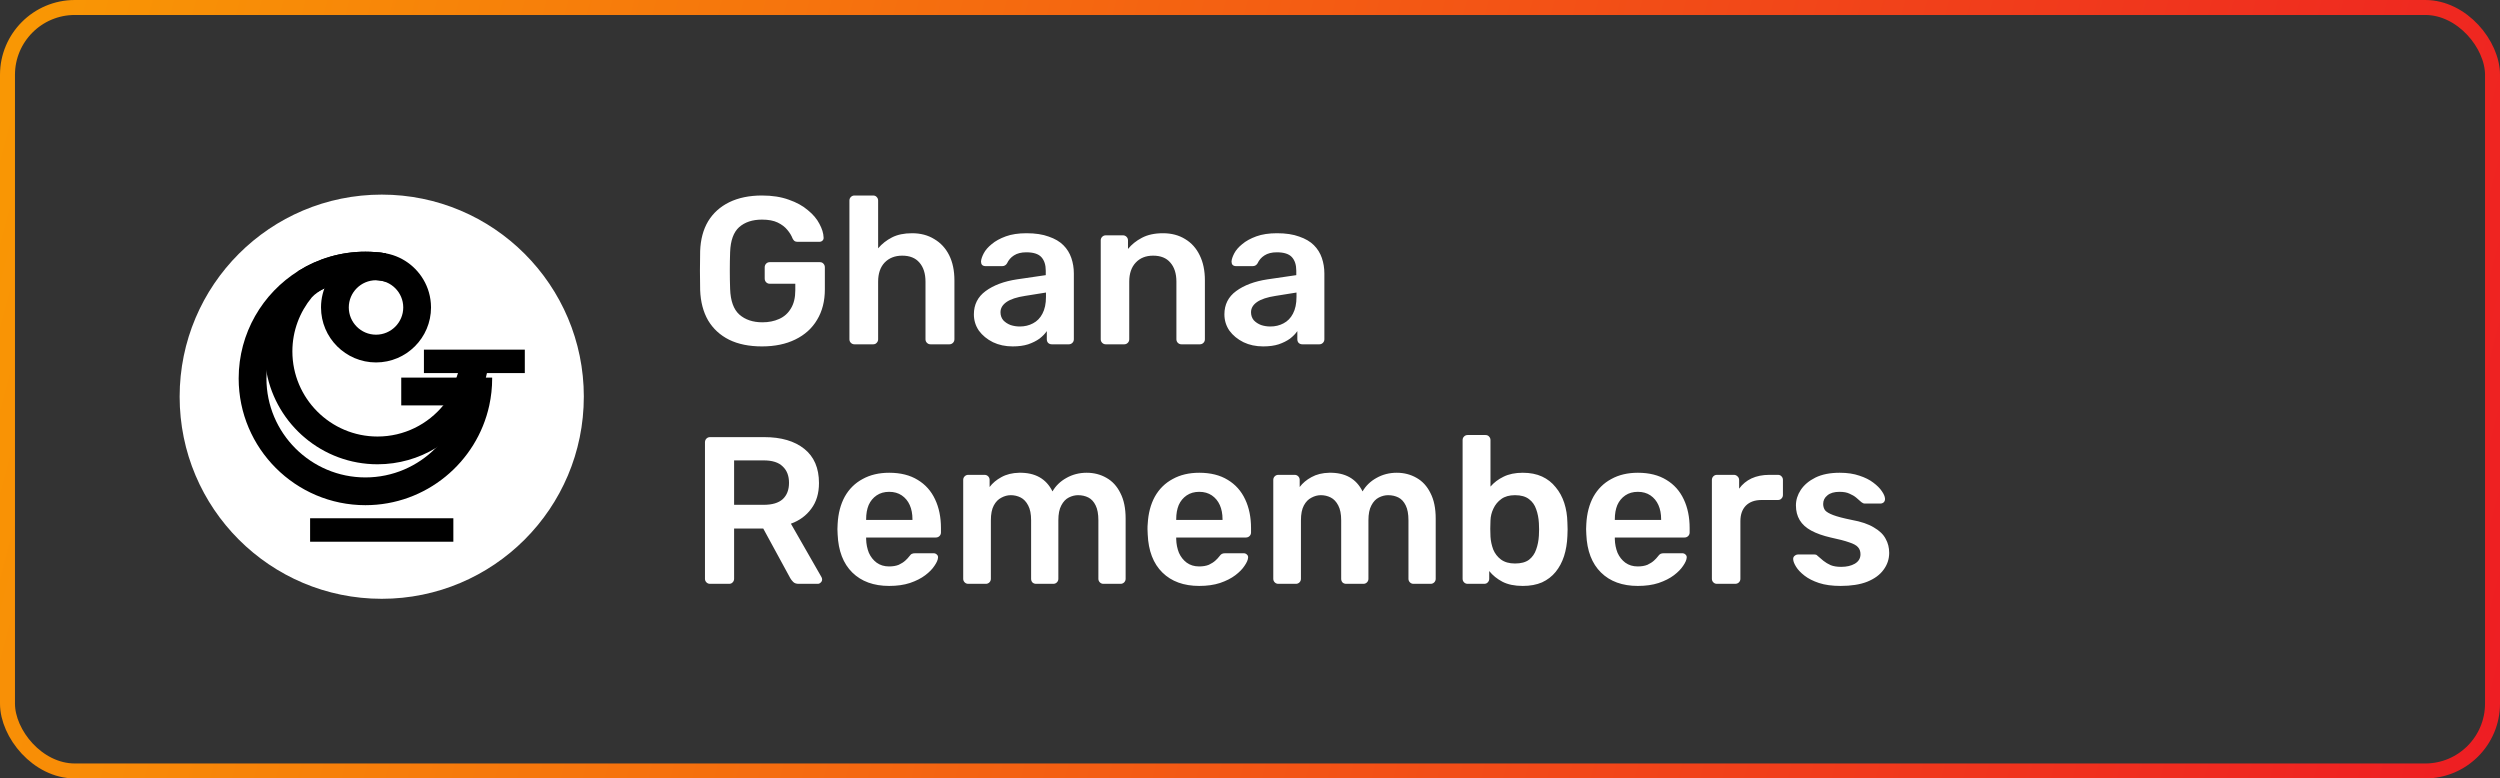
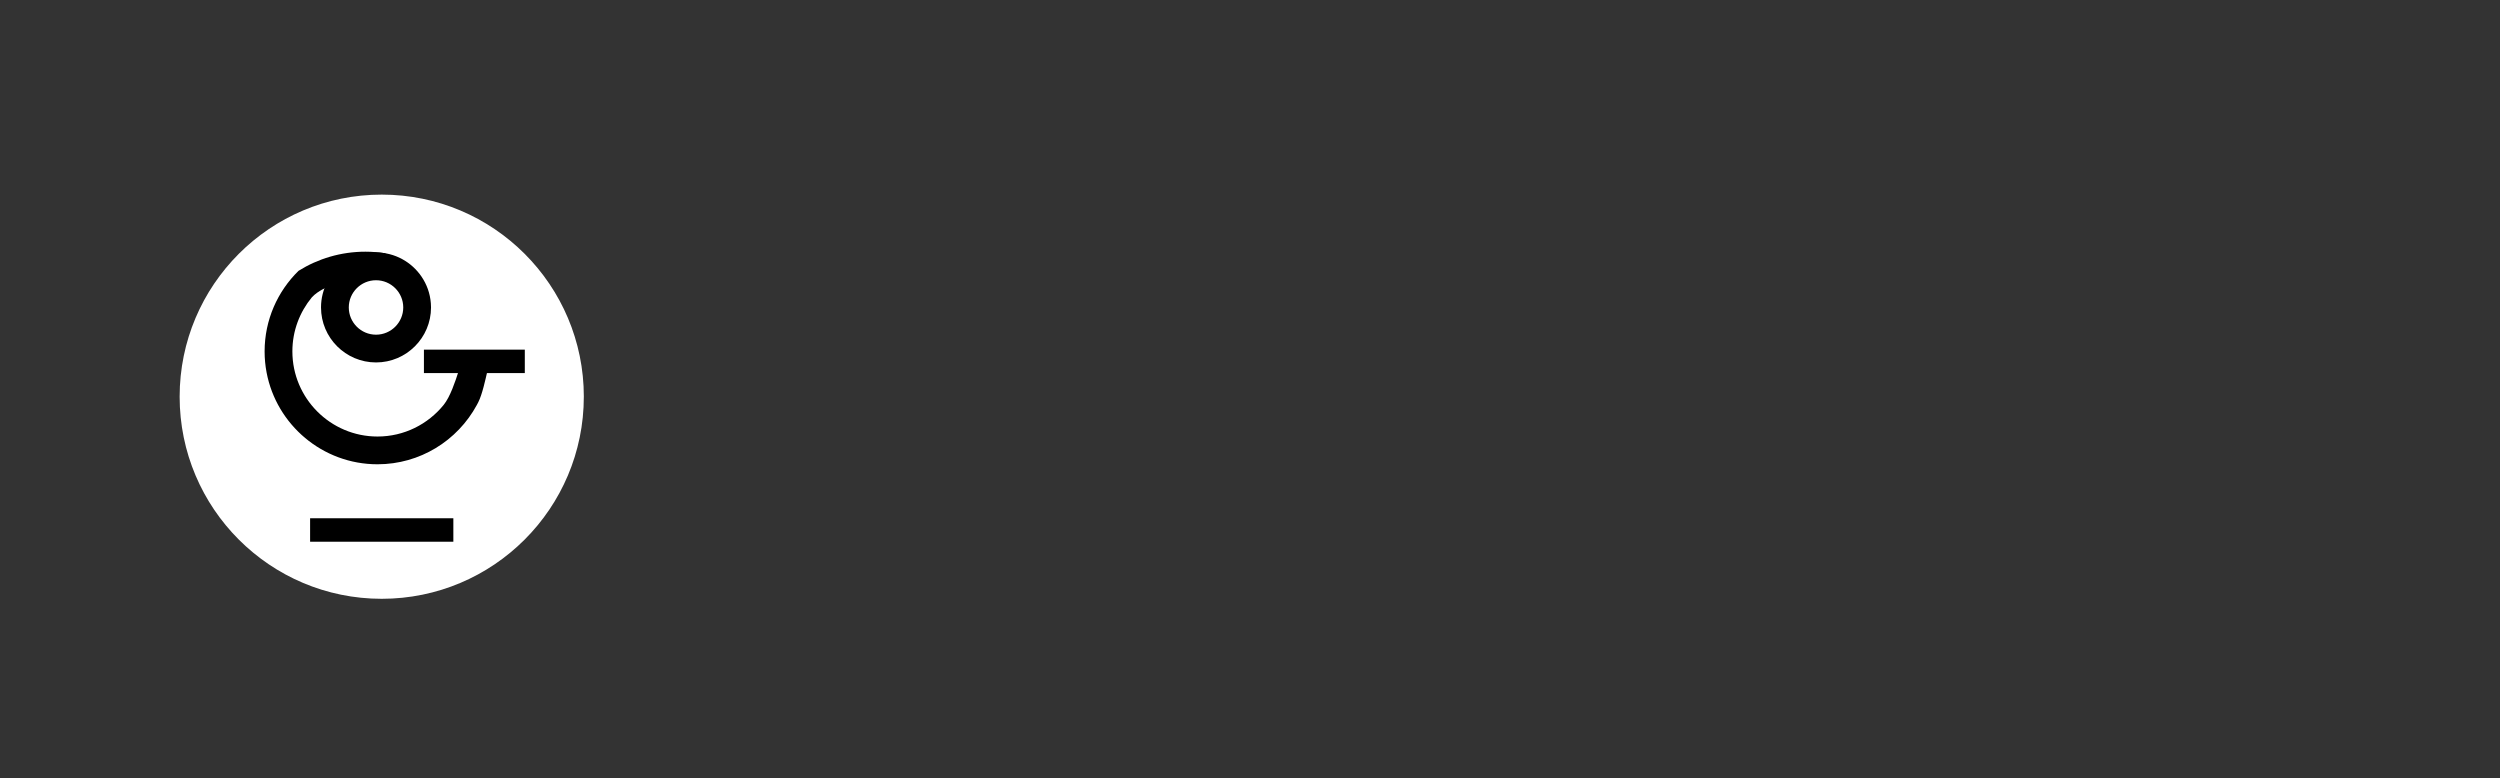
<svg xmlns="http://www.w3.org/2000/svg" width="167" height="52" viewBox="0 0 167 52" fill="none">
  <rect x="0" y="0" width="167" height="52" fill="#333333" stroke="none" />
-   <path d="M50.9 23.14C50.041 23.14 49.309 22.991 48.702 22.692C48.105 22.393 47.638 21.964 47.302 21.404C46.975 20.835 46.798 20.158 46.77 19.374C46.761 18.973 46.756 18.543 46.756 18.086C46.756 17.619 46.761 17.181 46.77 16.77C46.798 15.995 46.975 15.333 47.302 14.782C47.638 14.231 48.109 13.807 48.716 13.508C49.332 13.209 50.06 13.06 50.9 13.06C51.581 13.06 52.179 13.153 52.692 13.34C53.205 13.517 53.63 13.751 53.966 14.04C54.311 14.32 54.568 14.623 54.736 14.95C54.913 15.277 55.007 15.58 55.016 15.86C55.025 15.944 55.002 16.014 54.946 16.07C54.89 16.126 54.815 16.154 54.722 16.154H53.28C53.187 16.154 53.117 16.135 53.07 16.098C53.023 16.061 52.981 16.005 52.944 15.93C52.869 15.734 52.753 15.543 52.594 15.356C52.435 15.16 52.221 14.997 51.95 14.866C51.679 14.735 51.329 14.67 50.9 14.67C50.265 14.67 49.757 14.838 49.374 15.174C49.001 15.51 48.8 16.065 48.772 16.84C48.744 17.652 48.744 18.473 48.772 19.304C48.8 20.097 49.005 20.667 49.388 21.012C49.78 21.357 50.293 21.53 50.928 21.53C51.348 21.53 51.721 21.455 52.048 21.306C52.384 21.157 52.645 20.923 52.832 20.606C53.028 20.289 53.126 19.883 53.126 19.388V18.954H51.418C51.325 18.954 51.245 18.921 51.18 18.856C51.115 18.791 51.082 18.707 51.082 18.604V17.862C51.082 17.759 51.115 17.675 51.18 17.61C51.245 17.545 51.325 17.512 51.418 17.512H54.764C54.867 17.512 54.946 17.545 55.002 17.61C55.067 17.675 55.1 17.759 55.1 17.862V19.332C55.1 20.116 54.927 20.793 54.582 21.362C54.246 21.931 53.761 22.37 53.126 22.678C52.501 22.986 51.759 23.14 50.9 23.14ZM57.077 23C56.983 23 56.904 22.967 56.839 22.902C56.773 22.837 56.741 22.757 56.741 22.664V13.396C56.741 13.303 56.773 13.223 56.839 13.158C56.904 13.093 56.983 13.06 57.077 13.06H58.323C58.425 13.06 58.505 13.093 58.561 13.158C58.626 13.223 58.659 13.303 58.659 13.396V16.588C58.911 16.289 59.219 16.047 59.583 15.86C59.947 15.673 60.395 15.58 60.927 15.58C61.496 15.58 61.991 15.711 62.411 15.972C62.84 16.224 63.171 16.583 63.405 17.05C63.638 17.517 63.755 18.077 63.755 18.73V22.664C63.755 22.757 63.722 22.837 63.657 22.902C63.591 22.967 63.512 23 63.419 23H62.159C62.065 23 61.986 22.967 61.921 22.902C61.855 22.837 61.823 22.757 61.823 22.664V18.814C61.823 18.273 61.687 17.848 61.417 17.54C61.155 17.232 60.773 17.078 60.269 17.078C59.783 17.078 59.391 17.232 59.093 17.54C58.803 17.848 58.659 18.273 58.659 18.814V22.664C58.659 22.757 58.626 22.837 58.561 22.902C58.505 22.967 58.425 23 58.323 23H57.077ZM67.645 23.14C67.16 23.14 66.721 23.047 66.329 22.86C65.937 22.664 65.625 22.407 65.391 22.09C65.167 21.763 65.055 21.399 65.055 20.998C65.055 20.345 65.317 19.827 65.839 19.444C66.371 19.052 67.071 18.791 67.939 18.66L69.857 18.38V18.086C69.857 17.694 69.759 17.391 69.563 17.176C69.367 16.961 69.031 16.854 68.555 16.854C68.219 16.854 67.944 16.924 67.729 17.064C67.524 17.195 67.37 17.372 67.267 17.596C67.193 17.717 67.085 17.778 66.945 17.778H65.839C65.737 17.778 65.657 17.75 65.601 17.694C65.555 17.638 65.531 17.563 65.531 17.47C65.541 17.321 65.601 17.139 65.713 16.924C65.825 16.709 66.003 16.504 66.245 16.308C66.488 16.103 66.801 15.93 67.183 15.79C67.566 15.65 68.028 15.58 68.569 15.58C69.157 15.58 69.652 15.655 70.053 15.804C70.464 15.944 70.791 16.135 71.033 16.378C71.276 16.621 71.453 16.905 71.565 17.232C71.677 17.559 71.733 17.904 71.733 18.268V22.664C71.733 22.757 71.701 22.837 71.635 22.902C71.57 22.967 71.491 23 71.397 23H70.263C70.161 23 70.077 22.967 70.011 22.902C69.955 22.837 69.927 22.757 69.927 22.664V22.118C69.806 22.295 69.643 22.463 69.437 22.622C69.232 22.771 68.98 22.897 68.681 23C68.392 23.093 68.047 23.14 67.645 23.14ZM68.121 21.81C68.448 21.81 68.742 21.74 69.003 21.6C69.274 21.46 69.484 21.245 69.633 20.956C69.792 20.657 69.871 20.284 69.871 19.836V19.542L68.471 19.766C67.921 19.85 67.51 19.985 67.239 20.172C66.969 20.359 66.833 20.587 66.833 20.858C66.833 21.063 66.894 21.241 67.015 21.39C67.146 21.53 67.309 21.637 67.505 21.712C67.701 21.777 67.907 21.81 68.121 21.81ZM73.865 23C73.772 23 73.693 22.967 73.627 22.902C73.562 22.837 73.529 22.757 73.529 22.664V16.056C73.529 15.963 73.562 15.883 73.627 15.818C73.693 15.753 73.772 15.72 73.865 15.72H75.013C75.107 15.72 75.186 15.753 75.251 15.818C75.317 15.883 75.35 15.963 75.35 16.056V16.63C75.592 16.331 75.9 16.084 76.273 15.888C76.656 15.683 77.127 15.58 77.688 15.58C78.257 15.58 78.751 15.711 79.171 15.972C79.591 16.224 79.913 16.583 80.138 17.05C80.371 17.517 80.487 18.077 80.487 18.73V22.664C80.487 22.757 80.455 22.837 80.389 22.902C80.324 22.967 80.245 23 80.151 23H78.919C78.826 23 78.747 22.967 78.681 22.902C78.616 22.837 78.584 22.757 78.584 22.664V18.814C78.584 18.273 78.448 17.848 78.177 17.54C77.916 17.232 77.534 17.078 77.029 17.078C76.544 17.078 76.157 17.232 75.868 17.54C75.578 17.848 75.433 18.273 75.433 18.814V22.664C75.433 22.757 75.401 22.837 75.335 22.902C75.27 22.967 75.191 23 75.097 23H73.865ZM84.38 23.14C83.894 23.14 83.456 23.047 83.064 22.86C82.672 22.664 82.359 22.407 82.126 22.09C81.902 21.763 81.79 21.399 81.79 20.998C81.79 20.345 82.051 19.827 82.574 19.444C83.106 19.052 83.806 18.791 84.674 18.66L86.592 18.38V18.086C86.592 17.694 86.494 17.391 86.298 17.176C86.102 16.961 85.766 16.854 85.29 16.854C84.954 16.854 84.678 16.924 84.464 17.064C84.258 17.195 84.105 17.372 84.002 17.596C83.927 17.717 83.82 17.778 83.68 17.778H82.574C82.471 17.778 82.392 17.75 82.336 17.694C82.289 17.638 82.266 17.563 82.266 17.47C82.275 17.321 82.336 17.139 82.448 16.924C82.56 16.709 82.737 16.504 82.98 16.308C83.222 16.103 83.535 15.93 83.918 15.79C84.3 15.65 84.763 15.58 85.304 15.58C85.892 15.58 86.386 15.655 86.788 15.804C87.198 15.944 87.525 16.135 87.768 16.378C88.01 16.621 88.188 16.905 88.3 17.232C88.412 17.559 88.468 17.904 88.468 18.268V22.664C88.468 22.757 88.435 22.837 88.37 22.902C88.305 22.967 88.225 23 88.132 23H86.998C86.895 23 86.811 22.967 86.746 22.902C86.69 22.837 86.662 22.757 86.662 22.664V22.118C86.54 22.295 86.377 22.463 86.172 22.622C85.966 22.771 85.715 22.897 85.416 23C85.126 23.093 84.781 23.14 84.38 23.14ZM84.856 21.81C85.183 21.81 85.477 21.74 85.738 21.6C86.008 21.46 86.219 21.245 86.368 20.956C86.526 20.657 86.606 20.284 86.606 19.836V19.542L85.206 19.766C84.655 19.85 84.245 19.985 83.974 20.172C83.703 20.359 83.568 20.587 83.568 20.858C83.568 21.063 83.629 21.241 83.75 21.39C83.88 21.53 84.044 21.637 84.24 21.712C84.436 21.777 84.641 21.81 84.856 21.81ZM47.428 39C47.335 39 47.255 38.967 47.19 38.902C47.125 38.837 47.092 38.757 47.092 38.664V29.55C47.092 29.447 47.125 29.363 47.19 29.298C47.255 29.233 47.335 29.2 47.428 29.2H51.054C52.183 29.2 53.075 29.461 53.728 29.984C54.381 30.507 54.708 31.267 54.708 32.266C54.708 32.957 54.535 33.531 54.19 33.988C53.854 34.445 53.401 34.777 52.832 34.982L54.876 38.552C54.904 38.608 54.918 38.659 54.918 38.706C54.918 38.79 54.885 38.86 54.82 38.916C54.764 38.972 54.699 39 54.624 39H53.35C53.191 39 53.07 38.958 52.986 38.874C52.902 38.79 52.837 38.706 52.79 38.622L50.984 35.304H49.038V38.664C49.038 38.757 49.005 38.837 48.94 38.902C48.884 38.967 48.805 39 48.702 39H47.428ZM49.038 33.722H51.012C51.581 33.722 52.006 33.596 52.286 33.344C52.566 33.083 52.706 32.719 52.706 32.252C52.706 31.785 52.566 31.421 52.286 31.16C52.015 30.889 51.591 30.754 51.012 30.754H49.038V33.722ZM59.398 39.14C58.362 39.14 57.541 38.841 56.934 38.244C56.327 37.647 56.001 36.797 55.954 35.696C55.945 35.603 55.94 35.486 55.94 35.346C55.94 35.197 55.945 35.08 55.954 34.996C55.991 34.296 56.15 33.689 56.43 33.176C56.719 32.663 57.116 32.271 57.62 32C58.124 31.72 58.717 31.58 59.398 31.58C60.154 31.58 60.789 31.739 61.302 32.056C61.815 32.364 62.203 32.798 62.464 33.358C62.725 33.909 62.856 34.548 62.856 35.276V35.57C62.856 35.663 62.823 35.743 62.758 35.808C62.693 35.873 62.609 35.906 62.506 35.906H57.858C57.858 35.906 57.858 35.92 57.858 35.948C57.858 35.976 57.858 35.999 57.858 36.018C57.867 36.345 57.928 36.648 58.04 36.928C58.161 37.199 58.334 37.418 58.558 37.586C58.791 37.754 59.067 37.838 59.384 37.838C59.645 37.838 59.865 37.801 60.042 37.726C60.219 37.642 60.364 37.549 60.476 37.446C60.588 37.343 60.667 37.259 60.714 37.194C60.798 37.082 60.863 37.017 60.91 36.998C60.966 36.97 61.045 36.956 61.148 36.956H62.352C62.445 36.956 62.52 36.984 62.576 37.04C62.641 37.096 62.669 37.166 62.66 37.25C62.651 37.399 62.571 37.581 62.422 37.796C62.282 38.011 62.077 38.221 61.806 38.426C61.535 38.631 61.195 38.804 60.784 38.944C60.383 39.075 59.921 39.14 59.398 39.14ZM57.858 34.73H60.952V34.688C60.952 34.324 60.891 34.007 60.77 33.736C60.649 33.465 60.471 33.251 60.238 33.092C60.005 32.933 59.725 32.854 59.398 32.854C59.071 32.854 58.791 32.933 58.558 33.092C58.325 33.251 58.147 33.465 58.026 33.736C57.914 34.007 57.858 34.324 57.858 34.688V34.73ZM64.678 39C64.585 39 64.505 38.967 64.44 38.902C64.375 38.837 64.342 38.757 64.342 38.664V32.056C64.342 31.963 64.375 31.883 64.44 31.818C64.505 31.753 64.585 31.72 64.678 31.72H65.77C65.863 31.72 65.943 31.753 66.008 31.818C66.073 31.883 66.106 31.963 66.106 32.056V32.532C66.302 32.271 66.563 32.051 66.89 31.874C67.226 31.687 67.623 31.589 68.08 31.58C69.144 31.561 69.886 31.977 70.306 32.826C70.521 32.453 70.829 32.154 71.23 31.93C71.641 31.697 72.093 31.58 72.588 31.58C73.073 31.58 73.512 31.692 73.904 31.916C74.305 32.14 74.618 32.481 74.842 32.938C75.075 33.386 75.192 33.955 75.192 34.646V38.664C75.192 38.757 75.159 38.837 75.094 38.902C75.029 38.967 74.949 39 74.856 39H73.708C73.615 39 73.535 38.967 73.47 38.902C73.405 38.837 73.372 38.757 73.372 38.664V34.758C73.372 34.338 73.311 34.007 73.19 33.764C73.069 33.512 72.905 33.335 72.7 33.232C72.495 33.129 72.266 33.078 72.014 33.078C71.809 33.078 71.603 33.129 71.398 33.232C71.193 33.335 71.025 33.512 70.894 33.764C70.763 34.007 70.698 34.338 70.698 34.758V38.664C70.698 38.757 70.665 38.837 70.6 38.902C70.535 38.967 70.455 39 70.362 39H69.214C69.111 39 69.027 38.967 68.962 38.902C68.906 38.837 68.878 38.757 68.878 38.664V34.758C68.878 34.338 68.813 34.007 68.682 33.764C68.551 33.512 68.383 33.335 68.178 33.232C67.973 33.129 67.753 33.078 67.52 33.078C67.305 33.078 67.095 33.134 66.89 33.246C66.685 33.349 66.517 33.521 66.386 33.764C66.255 34.007 66.19 34.338 66.19 34.758V38.664C66.19 38.757 66.157 38.837 66.092 38.902C66.027 38.967 65.947 39 65.854 39H64.678ZM80.111 39.14C79.075 39.14 78.253 38.841 77.647 38.244C77.04 37.647 76.713 36.797 76.667 35.696C76.657 35.603 76.653 35.486 76.653 35.346C76.653 35.197 76.657 35.08 76.667 34.996C76.704 34.296 76.863 33.689 77.143 33.176C77.432 32.663 77.829 32.271 78.333 32C78.837 31.72 79.429 31.58 80.111 31.58C80.867 31.58 81.501 31.739 82.015 32.056C82.528 32.364 82.915 32.798 83.177 33.358C83.438 33.909 83.569 34.548 83.569 35.276V35.57C83.569 35.663 83.536 35.743 83.471 35.808C83.405 35.873 83.321 35.906 83.219 35.906H78.571C78.571 35.906 78.571 35.92 78.571 35.948C78.571 35.976 78.571 35.999 78.571 36.018C78.58 36.345 78.641 36.648 78.753 36.928C78.874 37.199 79.047 37.418 79.271 37.586C79.504 37.754 79.779 37.838 80.097 37.838C80.358 37.838 80.577 37.801 80.755 37.726C80.932 37.642 81.077 37.549 81.189 37.446C81.301 37.343 81.38 37.259 81.427 37.194C81.511 37.082 81.576 37.017 81.623 36.998C81.679 36.97 81.758 36.956 81.861 36.956H83.065C83.158 36.956 83.233 36.984 83.289 37.04C83.354 37.096 83.382 37.166 83.373 37.25C83.363 37.399 83.284 37.581 83.135 37.796C82.995 38.011 82.789 38.221 82.519 38.426C82.248 38.631 81.907 38.804 81.497 38.944C81.095 39.075 80.633 39.14 80.111 39.14ZM78.571 34.73H81.665V34.688C81.665 34.324 81.604 34.007 81.483 33.736C81.361 33.465 81.184 33.251 80.951 33.092C80.717 32.933 80.437 32.854 80.111 32.854C79.784 32.854 79.504 32.933 79.271 33.092C79.037 33.251 78.86 33.465 78.739 33.736C78.627 34.007 78.571 34.324 78.571 34.688V34.73ZM85.391 39C85.297 39 85.218 38.967 85.153 38.902C85.088 38.837 85.055 38.757 85.055 38.664V32.056C85.055 31.963 85.088 31.883 85.153 31.818C85.218 31.753 85.297 31.72 85.391 31.72H86.483C86.576 31.72 86.656 31.753 86.721 31.818C86.786 31.883 86.819 31.963 86.819 32.056V32.532C87.015 32.271 87.276 32.051 87.603 31.874C87.939 31.687 88.335 31.589 88.793 31.58C89.857 31.561 90.599 31.977 91.019 32.826C91.234 32.453 91.541 32.154 91.943 31.93C92.353 31.697 92.806 31.58 93.301 31.58C93.786 31.58 94.225 31.692 94.617 31.916C95.018 32.14 95.331 32.481 95.555 32.938C95.788 33.386 95.905 33.955 95.905 34.646V38.664C95.905 38.757 95.872 38.837 95.807 38.902C95.742 38.967 95.662 39 95.569 39H94.421C94.328 39 94.248 38.967 94.183 38.902C94.118 38.837 94.085 38.757 94.085 38.664V34.758C94.085 34.338 94.024 34.007 93.903 33.764C93.781 33.512 93.618 33.335 93.413 33.232C93.207 33.129 92.979 33.078 92.727 33.078C92.522 33.078 92.316 33.129 92.111 33.232C91.906 33.335 91.737 33.512 91.607 33.764C91.476 34.007 91.411 34.338 91.411 34.758V38.664C91.411 38.757 91.378 38.837 91.313 38.902C91.248 38.967 91.168 39 91.075 39H89.927C89.824 39 89.74 38.967 89.675 38.902C89.619 38.837 89.591 38.757 89.591 38.664V34.758C89.591 34.338 89.525 34.007 89.395 33.764C89.264 33.512 89.096 33.335 88.891 33.232C88.686 33.129 88.466 33.078 88.233 33.078C88.018 33.078 87.808 33.134 87.603 33.246C87.397 33.349 87.23 33.521 87.099 33.764C86.968 34.007 86.903 34.338 86.903 34.758V38.664C86.903 38.757 86.87 38.837 86.805 38.902C86.74 38.967 86.66 39 86.567 39H85.391ZM101.72 39.14C101.178 39.14 100.726 39.047 100.362 38.86C100.007 38.673 99.713 38.435 99.48 38.146V38.664C99.48 38.757 99.447 38.837 99.382 38.902C99.326 38.967 99.246 39 99.144 39H98.038C97.944 39 97.865 38.967 97.8 38.902C97.734 38.837 97.702 38.757 97.702 38.664V29.396C97.702 29.303 97.734 29.223 97.8 29.158C97.865 29.093 97.944 29.06 98.038 29.06H99.228C99.33 29.06 99.41 29.093 99.466 29.158C99.531 29.223 99.564 29.303 99.564 29.396V32.504C99.797 32.233 100.086 32.014 100.432 31.846C100.786 31.669 101.216 31.58 101.72 31.58C102.214 31.58 102.644 31.664 103.008 31.832C103.372 32 103.675 32.238 103.918 32.546C104.17 32.845 104.361 33.195 104.492 33.596C104.622 33.997 104.692 34.431 104.702 34.898C104.711 35.066 104.716 35.22 104.716 35.36C104.716 35.491 104.711 35.64 104.702 35.808C104.683 36.293 104.608 36.741 104.478 37.152C104.347 37.553 104.16 37.903 103.918 38.202C103.675 38.501 103.372 38.734 103.008 38.902C102.644 39.061 102.214 39.14 101.72 39.14ZM101.202 37.642C101.603 37.642 101.916 37.558 102.14 37.39C102.364 37.213 102.522 36.984 102.616 36.704C102.718 36.424 102.779 36.116 102.798 35.78C102.816 35.5 102.816 35.22 102.798 34.94C102.779 34.604 102.718 34.296 102.616 34.016C102.522 33.736 102.364 33.512 102.14 33.344C101.916 33.167 101.603 33.078 101.202 33.078C100.828 33.078 100.525 33.162 100.292 33.33C100.058 33.498 99.881 33.713 99.76 33.974C99.638 34.226 99.573 34.492 99.564 34.772C99.554 34.94 99.55 35.122 99.55 35.318C99.55 35.505 99.554 35.682 99.564 35.85C99.582 36.139 99.643 36.424 99.746 36.704C99.858 36.975 100.03 37.199 100.264 37.376C100.506 37.553 100.819 37.642 101.202 37.642ZM109.41 39.14C108.374 39.14 107.552 38.841 106.946 38.244C106.339 37.647 106.012 36.797 105.966 35.696C105.956 35.603 105.952 35.486 105.952 35.346C105.952 35.197 105.956 35.08 105.966 34.996C106.003 34.296 106.162 33.689 106.442 33.176C106.731 32.663 107.128 32.271 107.632 32C108.136 31.72 108.728 31.58 109.41 31.58C110.166 31.58 110.8 31.739 111.314 32.056C111.827 32.364 112.214 32.798 112.476 33.358C112.737 33.909 112.868 34.548 112.868 35.276V35.57C112.868 35.663 112.835 35.743 112.77 35.808C112.704 35.873 112.62 35.906 112.518 35.906H107.87C107.87 35.906 107.87 35.92 107.87 35.948C107.87 35.976 107.87 35.999 107.87 36.018C107.879 36.345 107.94 36.648 108.052 36.928C108.173 37.199 108.346 37.418 108.57 37.586C108.803 37.754 109.078 37.838 109.396 37.838C109.657 37.838 109.876 37.801 110.054 37.726C110.231 37.642 110.376 37.549 110.488 37.446C110.6 37.343 110.679 37.259 110.726 37.194C110.81 37.082 110.875 37.017 110.922 36.998C110.978 36.97 111.057 36.956 111.16 36.956H112.364C112.457 36.956 112.532 36.984 112.588 37.04C112.653 37.096 112.681 37.166 112.672 37.25C112.662 37.399 112.583 37.581 112.434 37.796C112.294 38.011 112.088 38.221 111.818 38.426C111.547 38.631 111.206 38.804 110.796 38.944C110.394 39.075 109.932 39.14 109.41 39.14ZM107.87 34.73H110.964V34.688C110.964 34.324 110.903 34.007 110.782 33.736C110.66 33.465 110.483 33.251 110.25 33.092C110.016 32.933 109.736 32.854 109.41 32.854C109.083 32.854 108.803 32.933 108.57 33.092C108.336 33.251 108.159 33.465 108.038 33.736C107.926 34.007 107.87 34.324 107.87 34.688V34.73ZM114.69 39C114.596 39 114.517 38.967 114.452 38.902C114.386 38.837 114.354 38.757 114.354 38.664V32.07C114.354 31.967 114.386 31.883 114.452 31.818C114.517 31.753 114.596 31.72 114.69 31.72H115.824C115.917 31.72 115.996 31.753 116.062 31.818C116.136 31.883 116.174 31.967 116.174 32.07V32.644C116.388 32.345 116.664 32.117 117 31.958C117.345 31.799 117.742 31.72 118.19 31.72H118.764C118.866 31.72 118.946 31.753 119.002 31.818C119.067 31.883 119.1 31.963 119.1 32.056V33.064C119.1 33.157 119.067 33.237 119.002 33.302C118.946 33.367 118.866 33.4 118.764 33.4H117.672C117.224 33.4 116.874 33.526 116.622 33.778C116.379 34.03 116.258 34.375 116.258 34.814V38.664C116.258 38.757 116.225 38.837 116.16 38.902C116.094 38.967 116.01 39 115.908 39H114.69ZM122.95 39.14C122.39 39.14 121.909 39.075 121.508 38.944C121.116 38.813 120.794 38.65 120.542 38.454C120.29 38.258 120.103 38.062 119.982 37.866C119.86 37.67 119.795 37.507 119.786 37.376C119.776 37.273 119.804 37.194 119.87 37.138C119.944 37.073 120.024 37.04 120.108 37.04H121.214C121.251 37.04 121.284 37.045 121.312 37.054C121.34 37.063 121.377 37.091 121.424 37.138C121.545 37.241 121.671 37.348 121.802 37.46C121.942 37.572 122.105 37.67 122.292 37.754C122.478 37.829 122.712 37.866 122.992 37.866C123.356 37.866 123.659 37.796 123.902 37.656C124.154 37.507 124.28 37.297 124.28 37.026C124.28 36.83 124.224 36.671 124.112 36.55C124.009 36.429 123.813 36.321 123.524 36.228C123.234 36.125 122.824 36.018 122.292 35.906C121.769 35.785 121.335 35.631 120.99 35.444C120.644 35.257 120.388 35.024 120.22 34.744C120.052 34.464 119.968 34.137 119.968 33.764C119.968 33.4 120.075 33.055 120.29 32.728C120.514 32.392 120.84 32.117 121.27 31.902C121.708 31.687 122.25 31.58 122.894 31.58C123.398 31.58 123.836 31.645 124.21 31.776C124.583 31.897 124.891 32.051 125.134 32.238C125.386 32.425 125.577 32.616 125.708 32.812C125.838 32.999 125.908 33.162 125.918 33.302C125.927 33.405 125.899 33.489 125.834 33.554C125.768 33.61 125.694 33.638 125.61 33.638H124.574C124.527 33.638 124.485 33.629 124.448 33.61C124.41 33.591 124.373 33.568 124.336 33.54C124.233 33.447 124.121 33.349 124 33.246C123.878 33.143 123.729 33.055 123.552 32.98C123.384 32.896 123.16 32.854 122.88 32.854C122.525 32.854 122.254 32.933 122.068 33.092C121.881 33.241 121.788 33.433 121.788 33.666C121.788 33.825 121.83 33.965 121.914 34.086C122.007 34.198 122.189 34.305 122.46 34.408C122.73 34.511 123.141 34.618 123.692 34.73C124.317 34.842 124.812 35.01 125.176 35.234C125.549 35.449 125.81 35.701 125.96 35.99C126.118 36.27 126.198 36.583 126.198 36.928C126.198 37.348 126.072 37.726 125.82 38.062C125.577 38.398 125.213 38.664 124.728 38.86C124.252 39.047 123.659 39.14 122.95 39.14Z" fill="white" />
-   <rect x="0.5" y="0.5" width="166" height="51" rx="4.5" stroke="url(#paint0_linear_3368_221)" />
  <path d="M38.999 26.5C38.999 33.956 32.955 40 25.499 40C18.044 40 12 33.956 12 26.5C12 19.044 18.044 13 25.5 13C32.956 13 39 19.044 39 26.5" fill="white" />
  <path d="M28.78 20.252C28.73 19.599 28.508 18.994 28.159 18.48L28.159 18.48C27.497 17.506 26.381 16.865 25.118 16.865C23.97 16.865 22.942 17.393 22.27 18.22C22.118 18.406 21.984 18.607 21.872 18.82H21.871C21.598 19.332 21.444 19.918 21.444 20.537C21.444 22.563 23.093 24.211 25.118 24.211C27.144 24.211 28.792 22.563 28.792 20.537C28.792 20.442 28.788 20.346 28.781 20.253M25.118 22.357C24.116 22.357 23.299 21.541 23.299 20.537C23.299 19.534 24.115 18.72 25.118 18.72C26.121 18.72 26.937 19.535 26.937 20.537C26.937 21.54 26.121 22.357 25.118 22.357Z" fill="black" />
  <path d="M30.636 24.79C30.417 25.474 30.075 26.509 29.632 27.053C28.588 28.338 26.997 29.16 25.217 29.16C22.082 29.16 19.531 26.61 19.531 23.474C19.531 22.101 20.022 20.841 20.836 19.856C21.259 19.405 21.895 19.165 21.895 19.165L21.946 18.827C22.119 18.705 22.299 18.592 22.486 18.489C23.297 18.043 24.227 17.788 25.217 17.788C25.397 17.788 25.574 17.798 25.749 17.814V16.921C25.313 16.851 24.865 16.813 24.409 16.813C22.772 16.813 21.241 17.28 19.944 18.09C18.545 19.458 17.676 21.367 17.676 23.474C17.676 23.956 17.721 24.429 17.809 24.887C18.472 28.372 21.543 31.014 25.217 31.014C26.637 31.014 27.967 30.619 29.102 29.934C30.256 29.238 31.209 28.241 31.852 27.053C31.886 26.992 31.918 26.93 31.95 26.866C32.215 26.343 32.421 25.375 32.558 24.79L30.636 24.79Z" fill="black" />
-   <path d="M32.876 25.226H26.803V27.081H30.771C30.464 28.172 29.88 29.149 29.102 29.934C27.903 31.143 26.242 31.892 24.409 31.892C20.764 31.892 17.798 28.927 17.798 25.281C17.798 25.149 17.802 25.017 17.81 24.887C17.944 22.612 19.233 20.643 21.098 19.559C21.412 19.376 21.743 19.218 22.087 19.089H22.089C22.811 18.816 23.594 18.668 24.41 18.668C24.882 18.668 25.343 18.719 25.787 18.813V16.927C25.339 16.852 24.879 16.813 24.41 16.813C22.773 16.813 21.242 17.28 19.944 18.09C17.544 19.585 15.943 22.248 15.943 25.279C15.943 29.948 19.742 33.746 24.409 33.746C28.46 33.746 31.857 30.887 32.684 27.079C32.81 26.498 32.877 25.897 32.877 25.279C32.877 25.26 32.876 25.243 32.876 25.224" fill="black" />
  <path d="M35.057 23.356H28.318V24.922H35.057V23.356Z" fill="black" />
  <path d="M30.284 34.62H20.715V36.187H30.284V34.62Z" fill="black" />
  <defs>
    <linearGradient id="paint0_linear_3368_221" x1="1.04703e-07" y1="8" x2="167" y2="52" gradientUnits="userSpaceOnUse">
      <stop stop-color="#F99704" />
      <stop offset="1" stop-color="#EE1D23" />
    </linearGradient>
  </defs>
</svg>